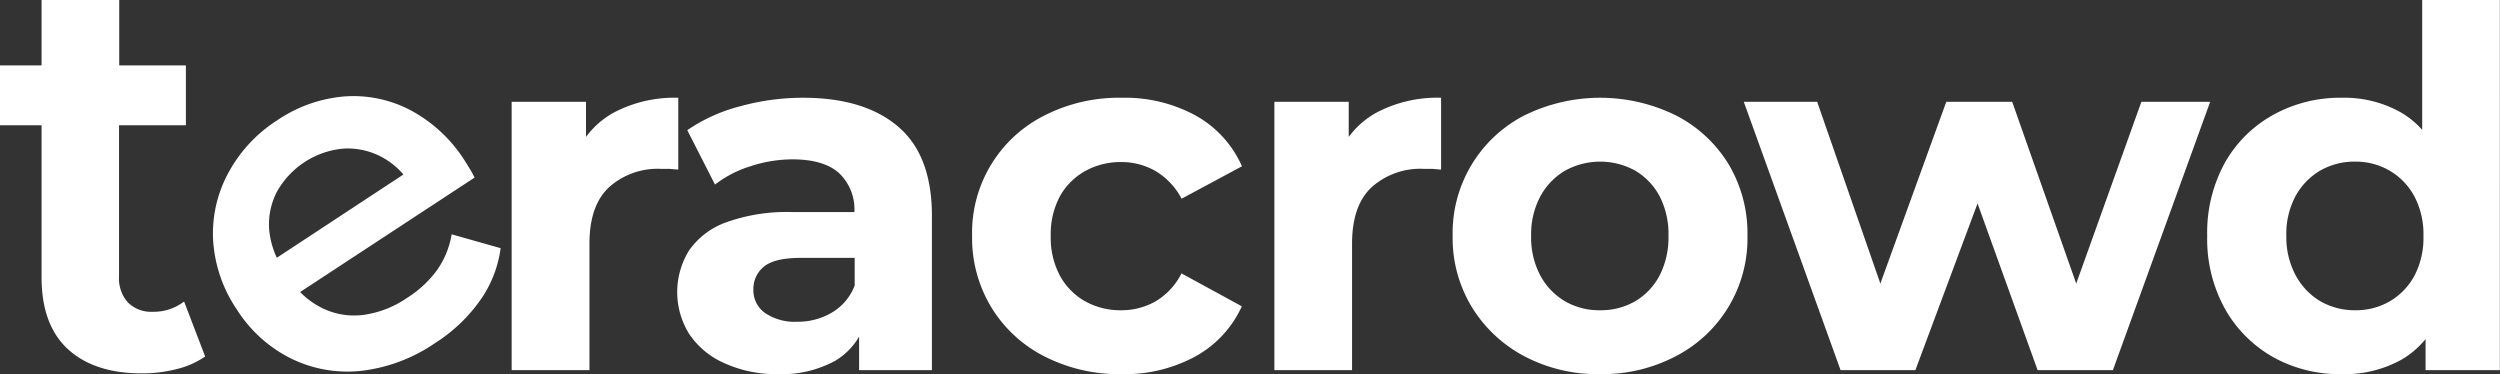
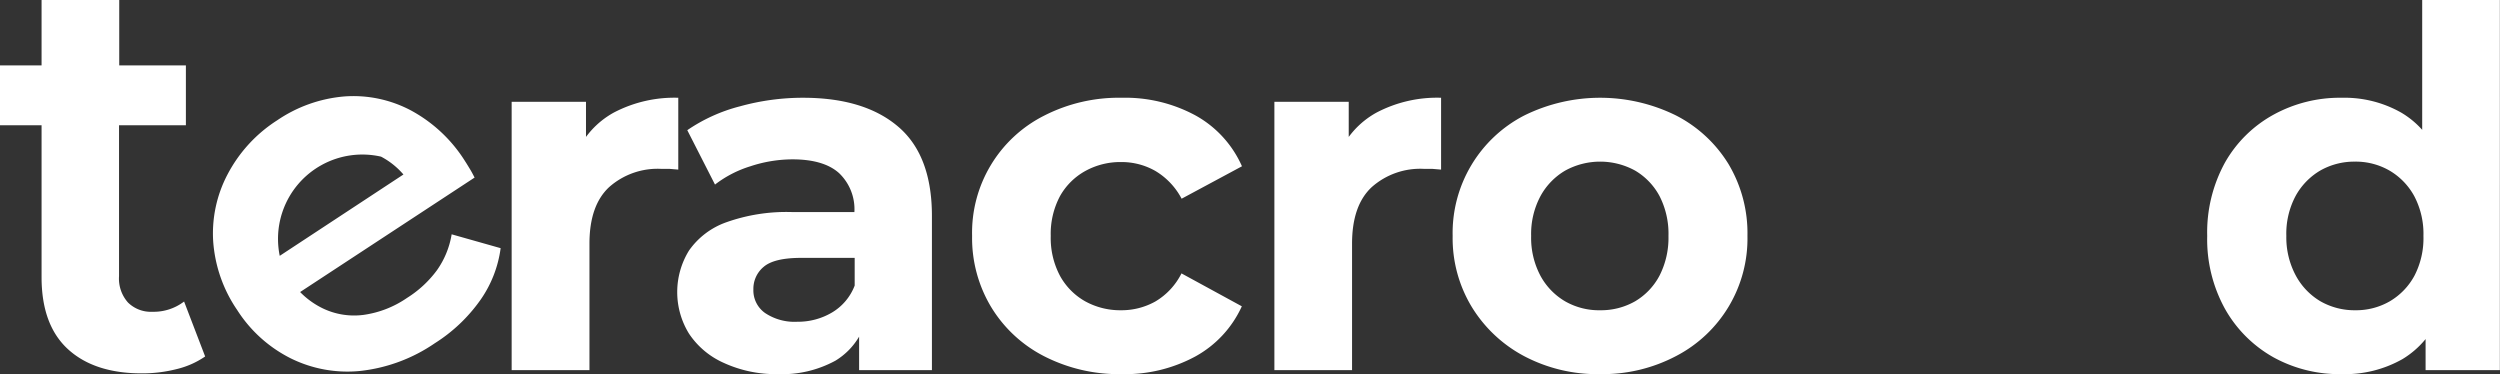
<svg xmlns="http://www.w3.org/2000/svg" viewBox="0 0 360.84 54">
  <rect x="0" y="0" width="360.84" height="54" fill="#333333" stroke="none" />
  <defs>
    <style>.cls-1{fill:#fff;}</style>
  </defs>
  <g id="Layer_2" data-name="Layer 2">
    <g id="Layer_1-2" data-name="Layer 1">
      <path class="cls-1" d="M73.85,53.42V14.69H84.58V25.63l-1.51-3.17a12.43,12.43,0,0,1,5.54-6.22,18.82,18.82,0,0,1,9.29-2.13V24.48l-1.3-.11c-.38,0-.79,0-1.22,0A10.54,10.54,0,0,0,87.93,27c-1.9,1.76-2.85,4.48-2.85,8.18V53.42Z" />
      <path class="cls-1" d="M129.65,18.29q-4.89-4.18-13.75-4.18a34,34,0,0,0-9.07,1.23,24,24,0,0,0-7.63,3.45l4,7.85A16.14,16.14,0,0,1,108.31,24a19.43,19.43,0,0,1,6.08-1c3,0,5.27.67,6.73,2a7.2,7.2,0,0,1,2.2,5.61h-8.93a25.93,25.93,0,0,0-9.58,1.48,11.08,11.08,0,0,0-5.36,4.07,11.42,11.42,0,0,0,0,12,11.73,11.73,0,0,0,5,4.21A18,18,0,0,0,112.23,54a16.1,16.1,0,0,0,8.35-1.94A9.91,9.91,0,0,0,124,48.59v4.83h10.51V31.32Q134.55,22.47,129.65,18.29Zm-9.57,26.82a9.63,9.63,0,0,1-5,1.33,7.64,7.64,0,0,1-4.65-1.26,4,4,0,0,1-1.69-3.42,4.11,4.11,0,0,1,1.48-3.24c1-.86,2.79-1.3,5.43-1.3h7.71v4A7.72,7.72,0,0,1,120.08,45.11Z" />
      <path class="cls-1" d="M161.91,54a23.66,23.66,0,0,1-11.16-2.56,19.1,19.1,0,0,1-7.67-7.09,19.3,19.3,0,0,1-2.77-10.29,18.92,18.92,0,0,1,10.44-17.39,23.66,23.66,0,0,1,11.16-2.56,21.32,21.32,0,0,1,10.66,2.56A15.57,15.57,0,0,1,179.26,24l-8.71,4.68a10.16,10.16,0,0,0-3.78-4,9.81,9.81,0,0,0-4.93-1.29,10.46,10.46,0,0,0-5.19,1.29A9.38,9.38,0,0,0,153,28.3a11.57,11.57,0,0,0-1.34,5.76A11.63,11.63,0,0,0,153,39.82a9.42,9.42,0,0,0,3.63,3.67,10.46,10.46,0,0,0,5.19,1.29,10,10,0,0,0,4.93-1.26,9.78,9.78,0,0,0,3.78-4.06l8.71,4.75a15.62,15.62,0,0,1-6.69,7.23A21.32,21.32,0,0,1,161.91,54Z" />
      <path class="cls-1" d="M183.94,53.42V14.69h10.73V25.63l-1.51-3.17a12.43,12.43,0,0,1,5.54-6.22A18.79,18.79,0,0,1,208,14.11V24.48l-1.3-.11c-.38,0-.79,0-1.22,0A10.54,10.54,0,0,0,198,27c-1.9,1.76-2.85,4.48-2.85,8.18V53.42Z" />
      <path class="cls-1" d="M231,54a22.66,22.66,0,0,1-11-2.59,19.63,19.63,0,0,1-7.56-7.09,19.14,19.14,0,0,1-2.77-10.26A19.08,19.08,0,0,1,220,16.67a24.74,24.74,0,0,1,21.92,0,19.12,19.12,0,0,1,7.56,7,19.46,19.46,0,0,1,2.74,10.37,19.1,19.1,0,0,1-10.3,17.35A22.73,22.73,0,0,1,231,54Zm0-9.22a9.9,9.9,0,0,0,5-1.29,9.36,9.36,0,0,0,3.53-3.71,12,12,0,0,0,1.29-5.72,11.9,11.9,0,0,0-1.29-5.76A9.41,9.41,0,0,0,236,24.62a10.49,10.49,0,0,0-10.08,0,9.57,9.57,0,0,0-3.57,3.68A11.57,11.57,0,0,0,221,34.06a11.65,11.65,0,0,0,1.33,5.72,9.52,9.52,0,0,0,3.57,3.71A9.85,9.85,0,0,0,231,44.78Z" />
-       <polygon class="cls-1" points="265.66 53.42 251.69 14.69 262.28 14.69 273.87 48.02 268.83 48.02 280.92 14.69 290.43 14.69 302.17 48.02 297.13 48.02 309.08 14.69 319.01 14.69 304.97 53.42 294.1 53.42 283.8 24.84 287.12 24.84 276.46 53.42 265.66 53.42" />
      <path class="cls-1" d="M349.61,0V18.74a12.77,12.77,0,0,0-3-2.47A16.61,16.61,0,0,0,338,14.11a19.89,19.89,0,0,0-9.86,2.45,18,18,0,0,0-7,6.91,20.92,20.92,0,0,0-2.56,10.59,20.74,20.74,0,0,0,2.56,10.51,18.27,18.27,0,0,0,7,7A19.7,19.7,0,0,0,338,54a16.85,16.85,0,0,0,8.75-2.16,13,13,0,0,0,3.35-2.9v4.48h10.72V0ZM348.5,39.78a9.52,9.52,0,0,1-3.57,3.71,9.74,9.74,0,0,1-5,1.29,9.9,9.9,0,0,1-5-1.29,9.57,9.57,0,0,1-3.56-3.71A11.65,11.65,0,0,1,330,34.06a11.57,11.57,0,0,1,1.33-5.76,9.62,9.62,0,0,1,3.56-3.68,9.9,9.9,0,0,1,5-1.29,9.74,9.74,0,0,1,5,1.29,9.57,9.57,0,0,1,3.57,3.68,11.68,11.68,0,0,1,1.33,5.76A11.76,11.76,0,0,1,348.5,39.78Z" />
      <path class="cls-1" d="M26.57,43.52A7.23,7.23,0,0,1,22,45a4.7,4.7,0,0,1-3.53-1.34,5.19,5.19,0,0,1-1.29-3.78V18.08h9.65V9.44H17.21V0H6V9.44H0v8.64H6V40q0,6.91,3.81,10.4t10.66,3.49a20.14,20.14,0,0,0,5-.61,12.26,12.26,0,0,0,4.14-1.83Z" />
-       <path class="cls-1" d="M62.76,49.54a23.52,23.52,0,0,1-10.76,4,18.45,18.45,0,0,1-10-1.8,19.56,19.56,0,0,1-7.77-7,20,20,0,0,1-3.46-9.92,18.27,18.27,0,0,1,2.09-9.68A20.61,20.61,0,0,1,40,17.37a20.21,20.21,0,0,1,9.71-3.45,17.72,17.72,0,0,1,9.57,2,21,21,0,0,1,7.88,7.4c.21.32.43.69.68,1.1s.46.82.66,1.21L41.72,43.2l-3.28-5,22.81-15-1.93,3.5A11,11,0,0,0,55,22.61a10.46,10.46,0,0,0-5.45-1.16,12.24,12.24,0,0,0-9.63,6.32,10.24,10.24,0,0,0-1.06,5.48A12.17,12.17,0,0,0,41,39l.79,1.21a11.68,11.68,0,0,0,4.68,4.24,10.44,10.44,0,0,0,6,1A14.63,14.63,0,0,0,58.75,43a15.74,15.74,0,0,0,4.32-4,12.47,12.47,0,0,0,2.12-5.18l7.07,2a16.84,16.84,0,0,1-2.9,7.45A23.17,23.17,0,0,1,62.76,49.54Z" />
+       <path class="cls-1" d="M62.76,49.54a23.52,23.52,0,0,1-10.76,4,18.45,18.45,0,0,1-10-1.8,19.56,19.56,0,0,1-7.77-7,20,20,0,0,1-3.46-9.92,18.27,18.27,0,0,1,2.09-9.68A20.61,20.61,0,0,1,40,17.37a20.21,20.21,0,0,1,9.71-3.45,17.72,17.72,0,0,1,9.57,2,21,21,0,0,1,7.88,7.4c.21.32.43.69.68,1.1s.46.82.66,1.21L41.72,43.2l-3.28-5,22.81-15-1.93,3.5A11,11,0,0,0,55,22.61A12.17,12.17,0,0,0,41,39l.79,1.21a11.68,11.68,0,0,0,4.68,4.24,10.44,10.44,0,0,0,6,1A14.63,14.63,0,0,0,58.75,43a15.74,15.74,0,0,0,4.32-4,12.47,12.47,0,0,0,2.12-5.18l7.07,2a16.84,16.84,0,0,1-2.9,7.45A23.17,23.17,0,0,1,62.76,49.54Z" />
    </g>
  </g>
</svg>